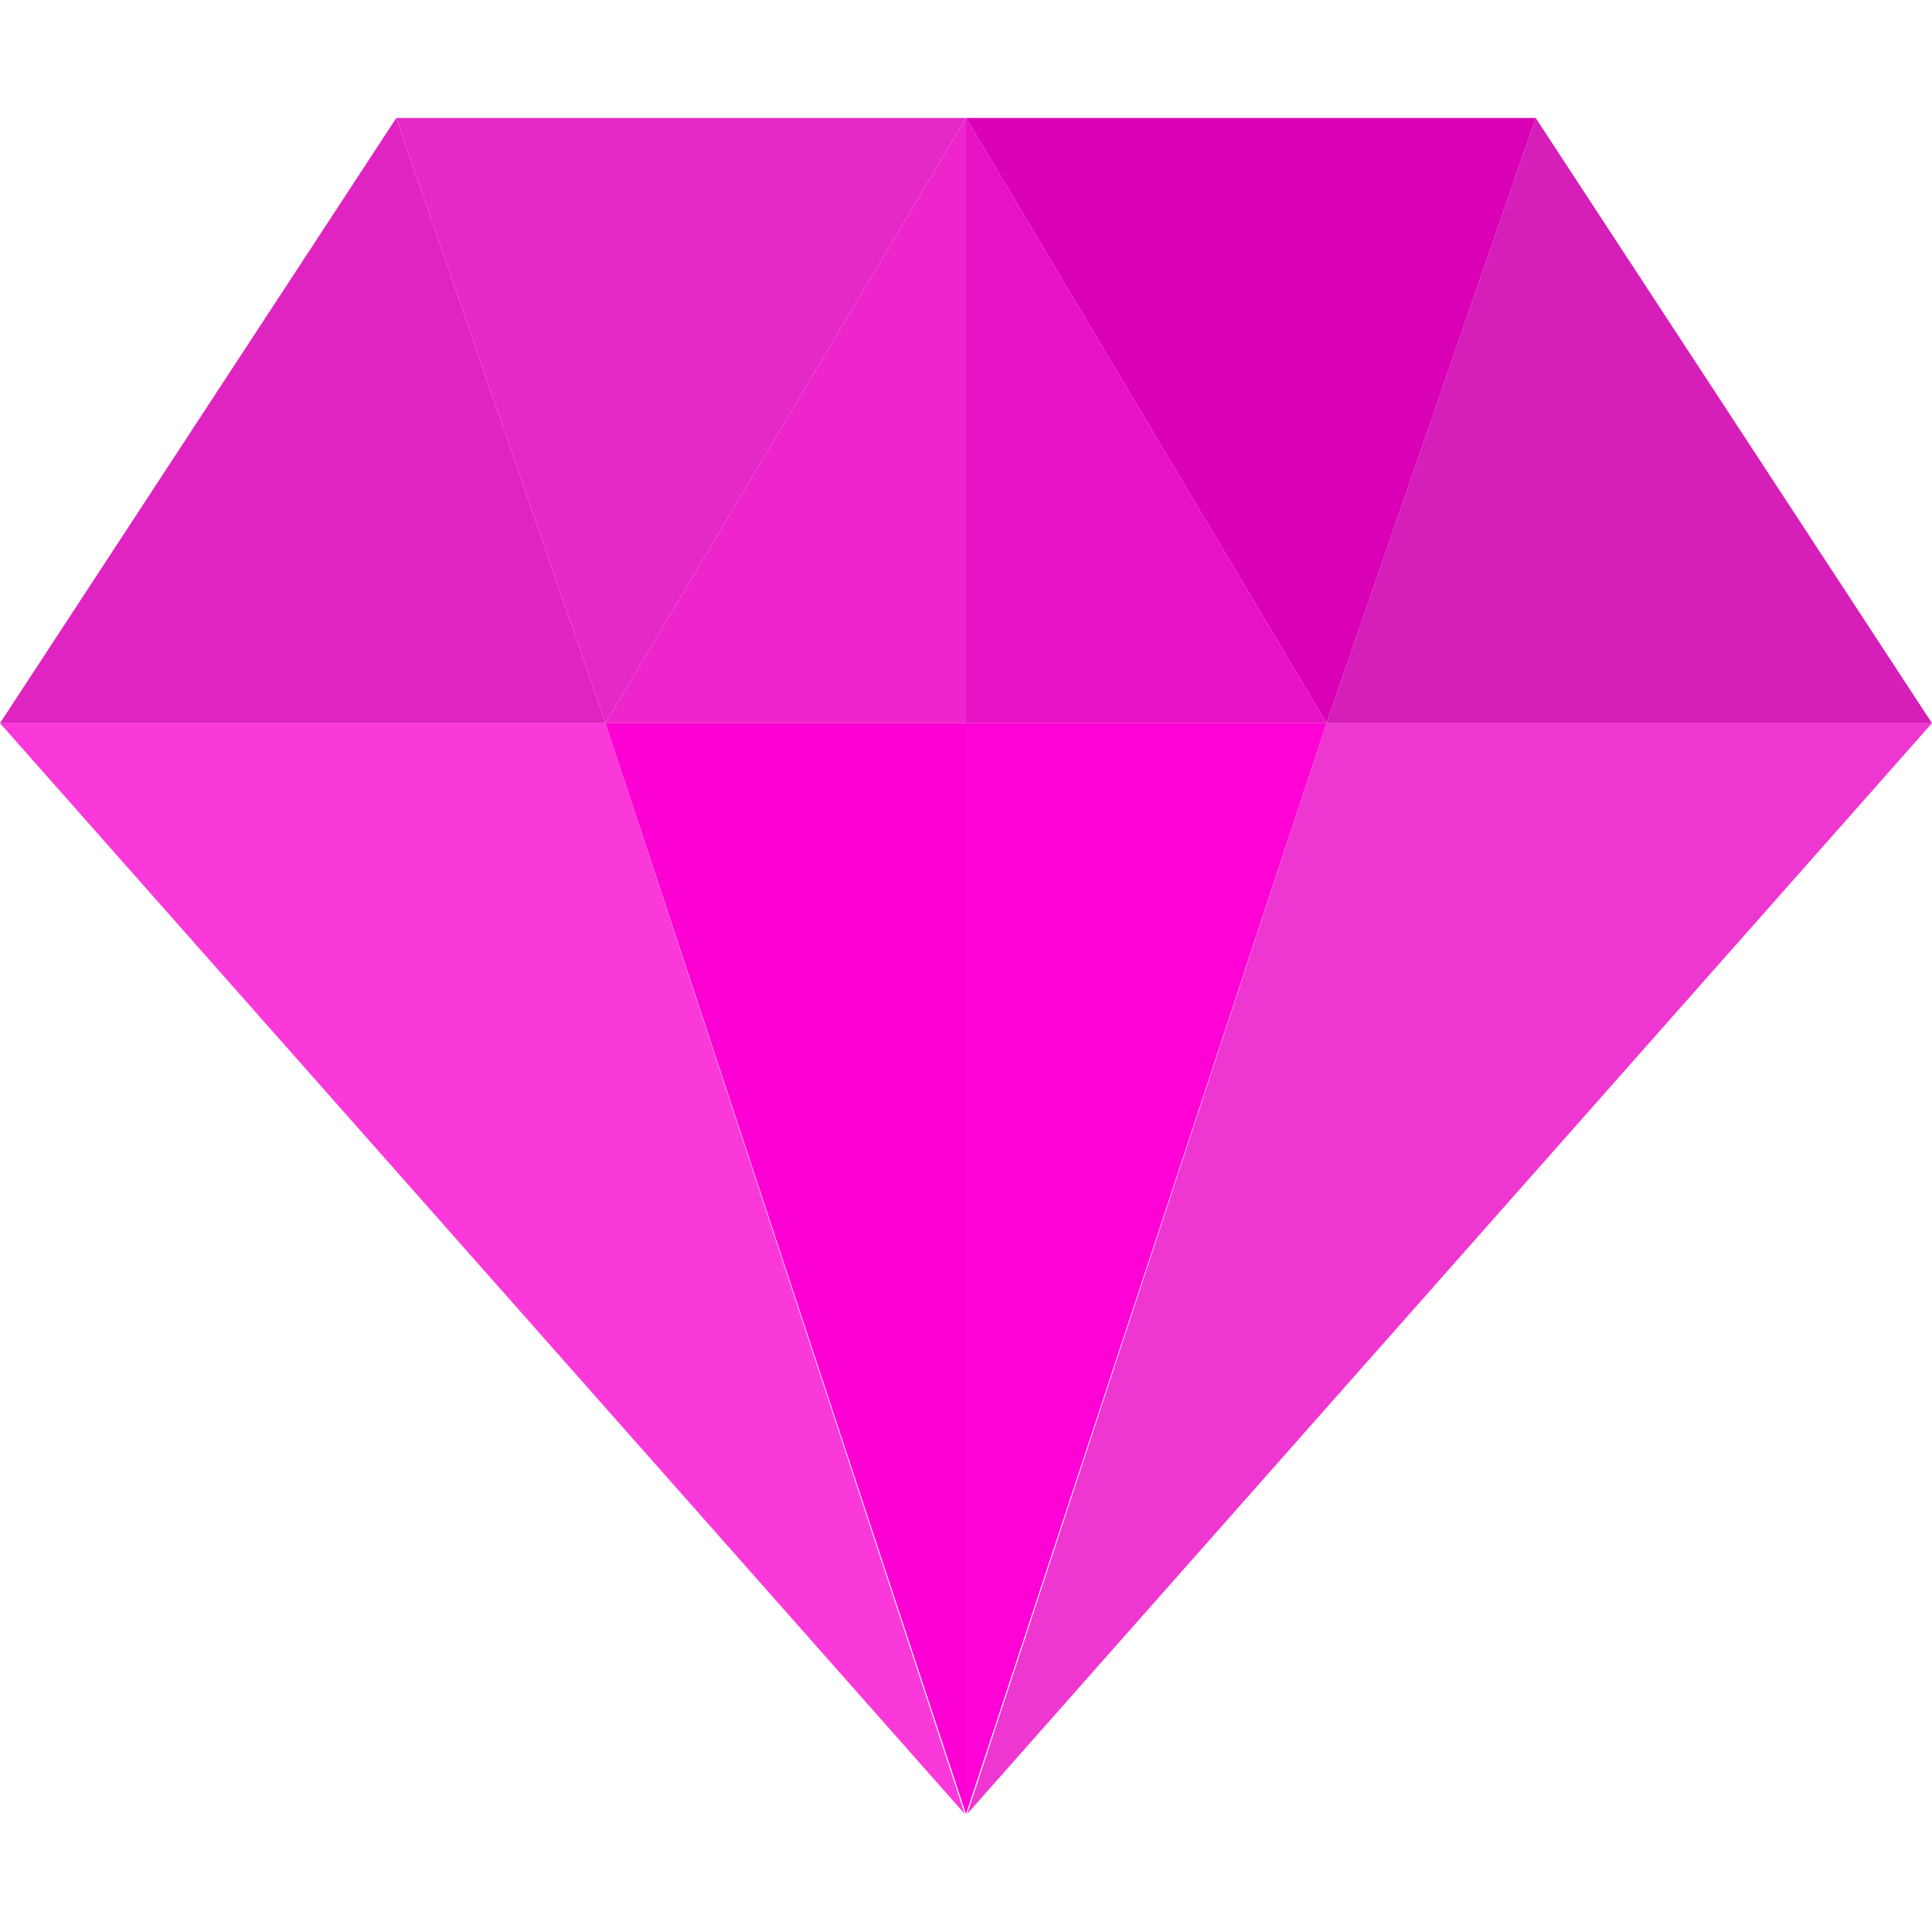
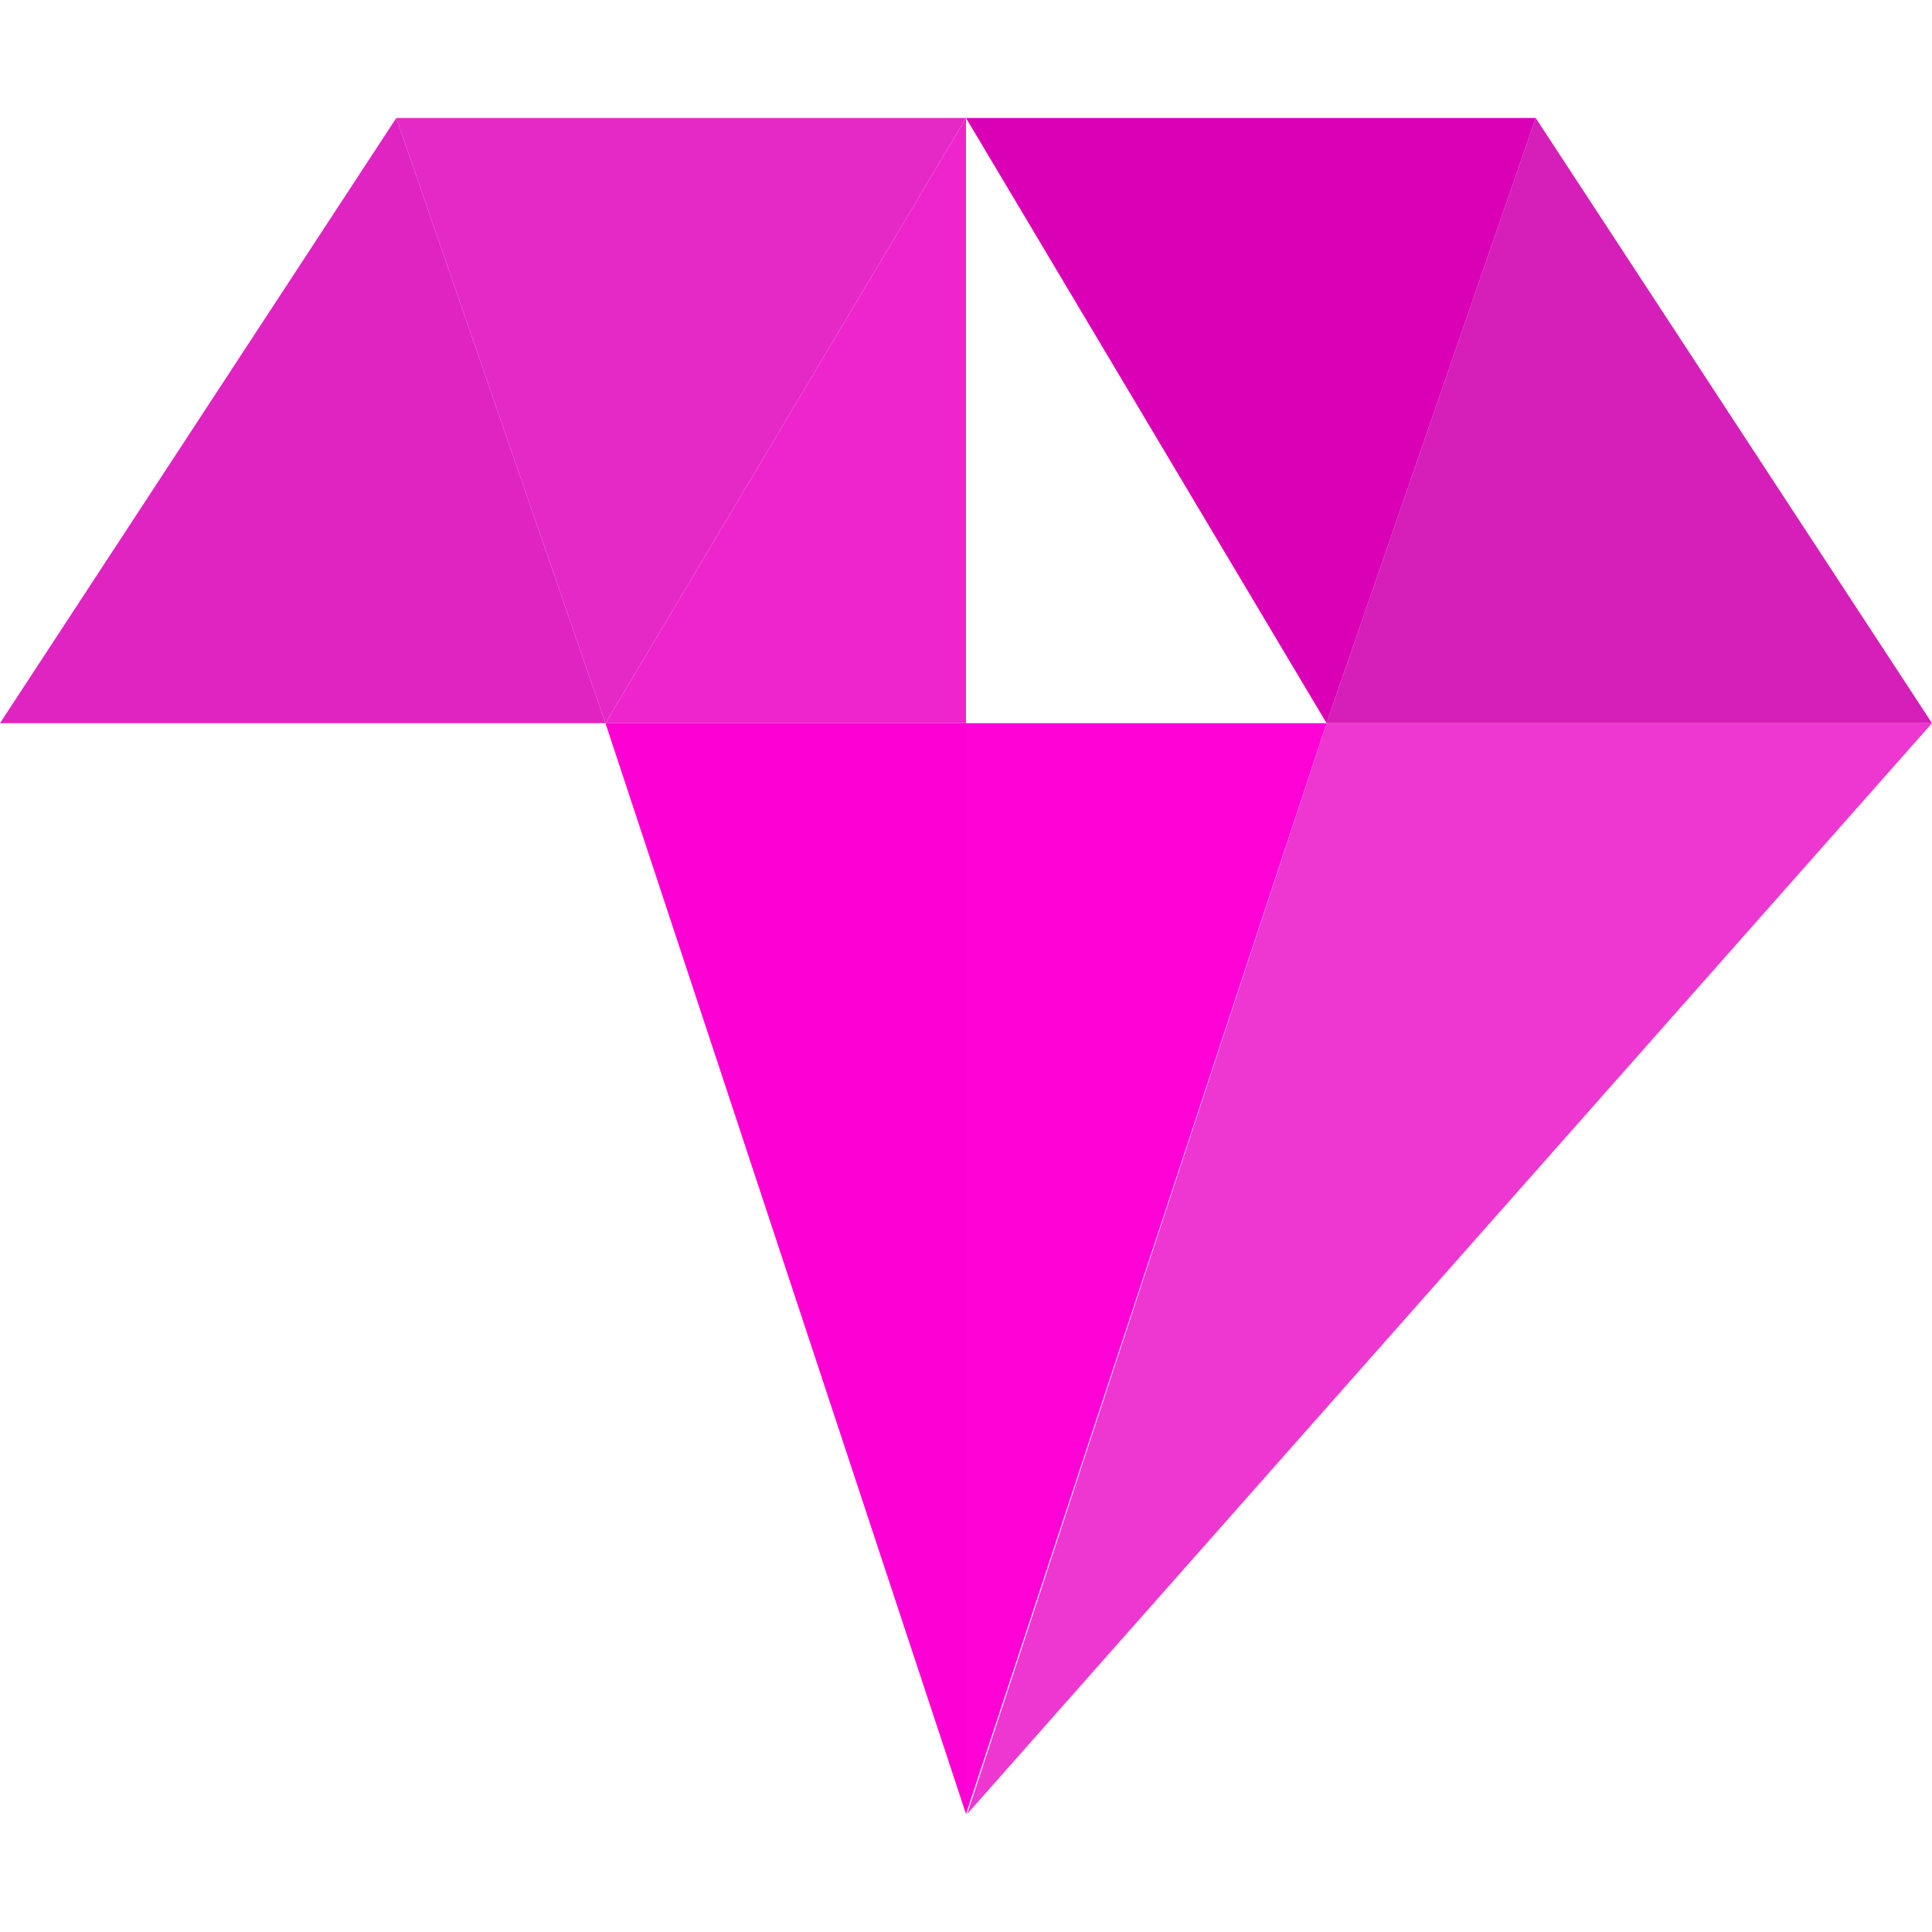
<svg xmlns="http://www.w3.org/2000/svg" version="1.1" id="Layer_1" x="0px" y="0px" viewBox="0 0 512 512" overflow="visible" xml:space="preserve">
  <g>
    <g>
      <polygon fill="#DF24C1" points="105.02,31.27 0,191.65 160.45,191.65 " />
-       <polygon fill="#FB39DB" points="255.69,480.73 160.45,191.65 0,191.65 " />
      <polygon fill="#E429C6" points="105.02,31.27 256,31.27 160.45,191.65 " />
      <polygon fill="#FD00D3" points="256,480.73 256,191.65 160.45,191.65 " />
      <polygon fill="#EE25CD" points="256,31.27 256,191.65 160.45,191.65 " />
    </g>
    <g>
      <polygon fill="#D51FB8" points="406.98,31.27 512,191.65 351.55,191.65 " />
      <polygon fill="#ED37D0" points="256.31,480.73 351.55,191.65 512,191.65 " />
      <polygon fill="#DA00B6" points="406.98,31.27 256,31.27 351.55,191.65 " />
      <polygon fill="#FF02D6" points="256,480.73 256,191.65 351.55,191.65 " />
-       <polygon fill="#E712C4" points="256,31.27 256,191.65 351.55,191.65 " />
    </g>
  </g>
</svg>